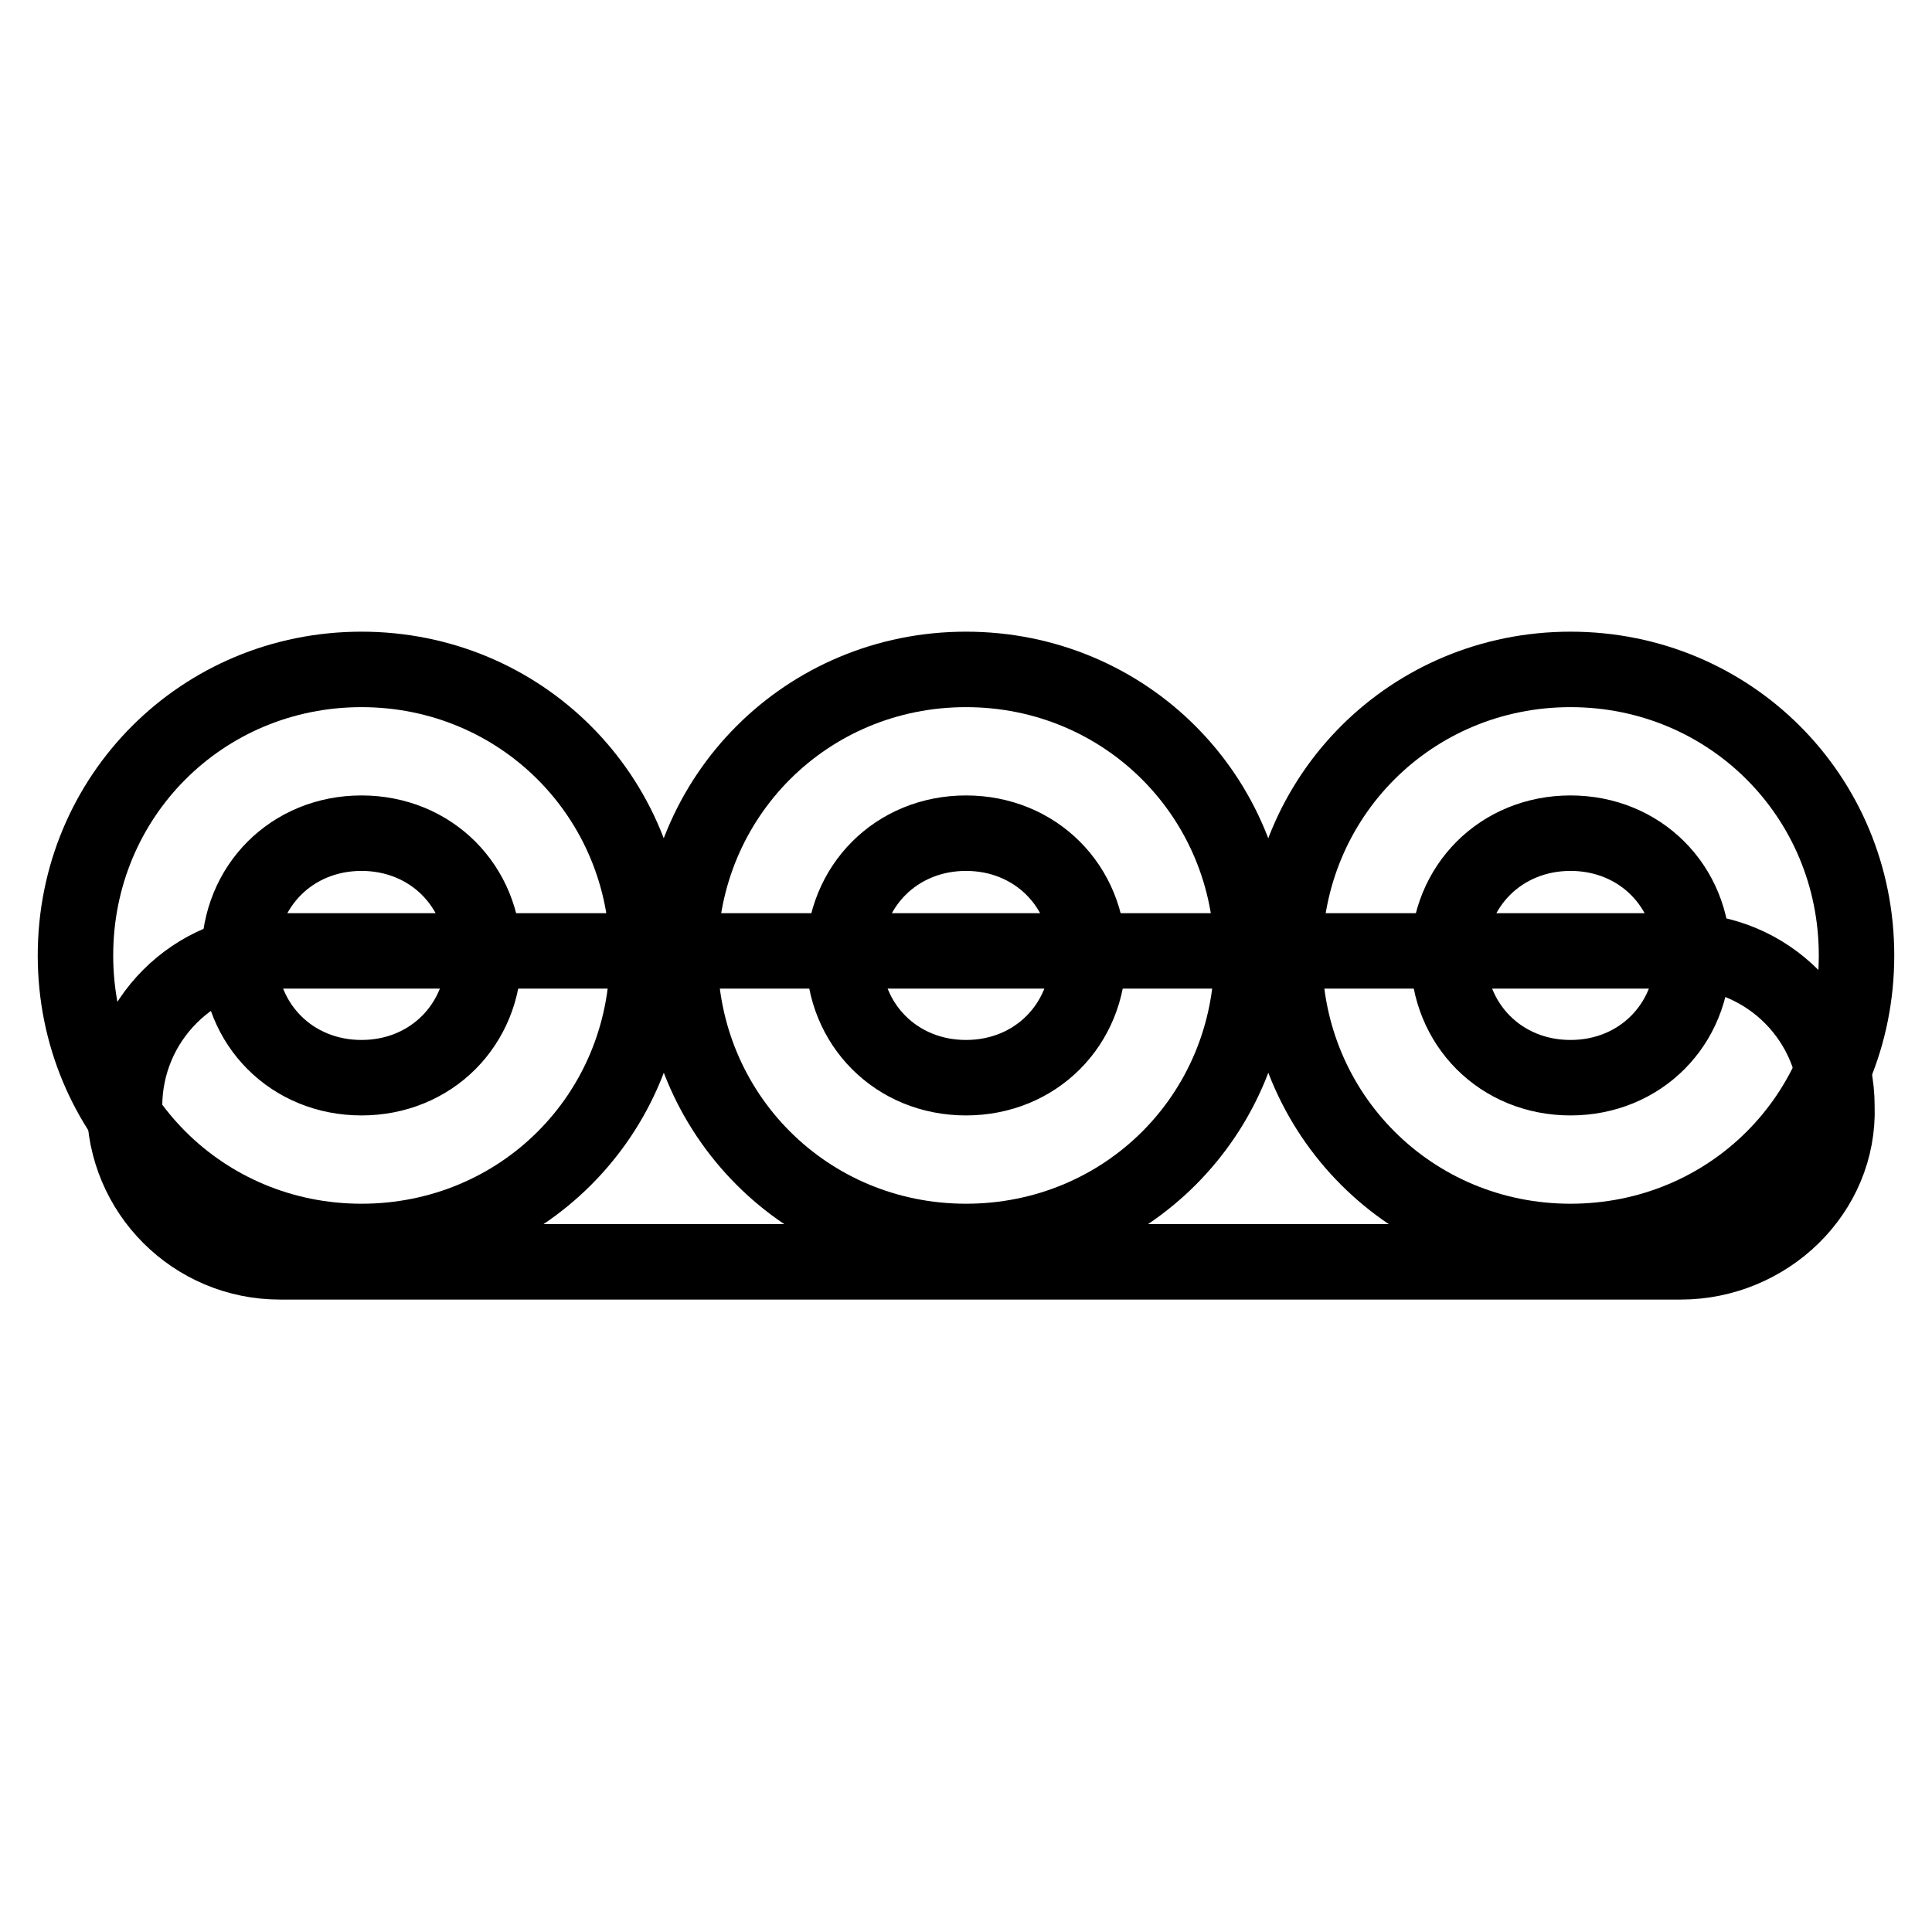
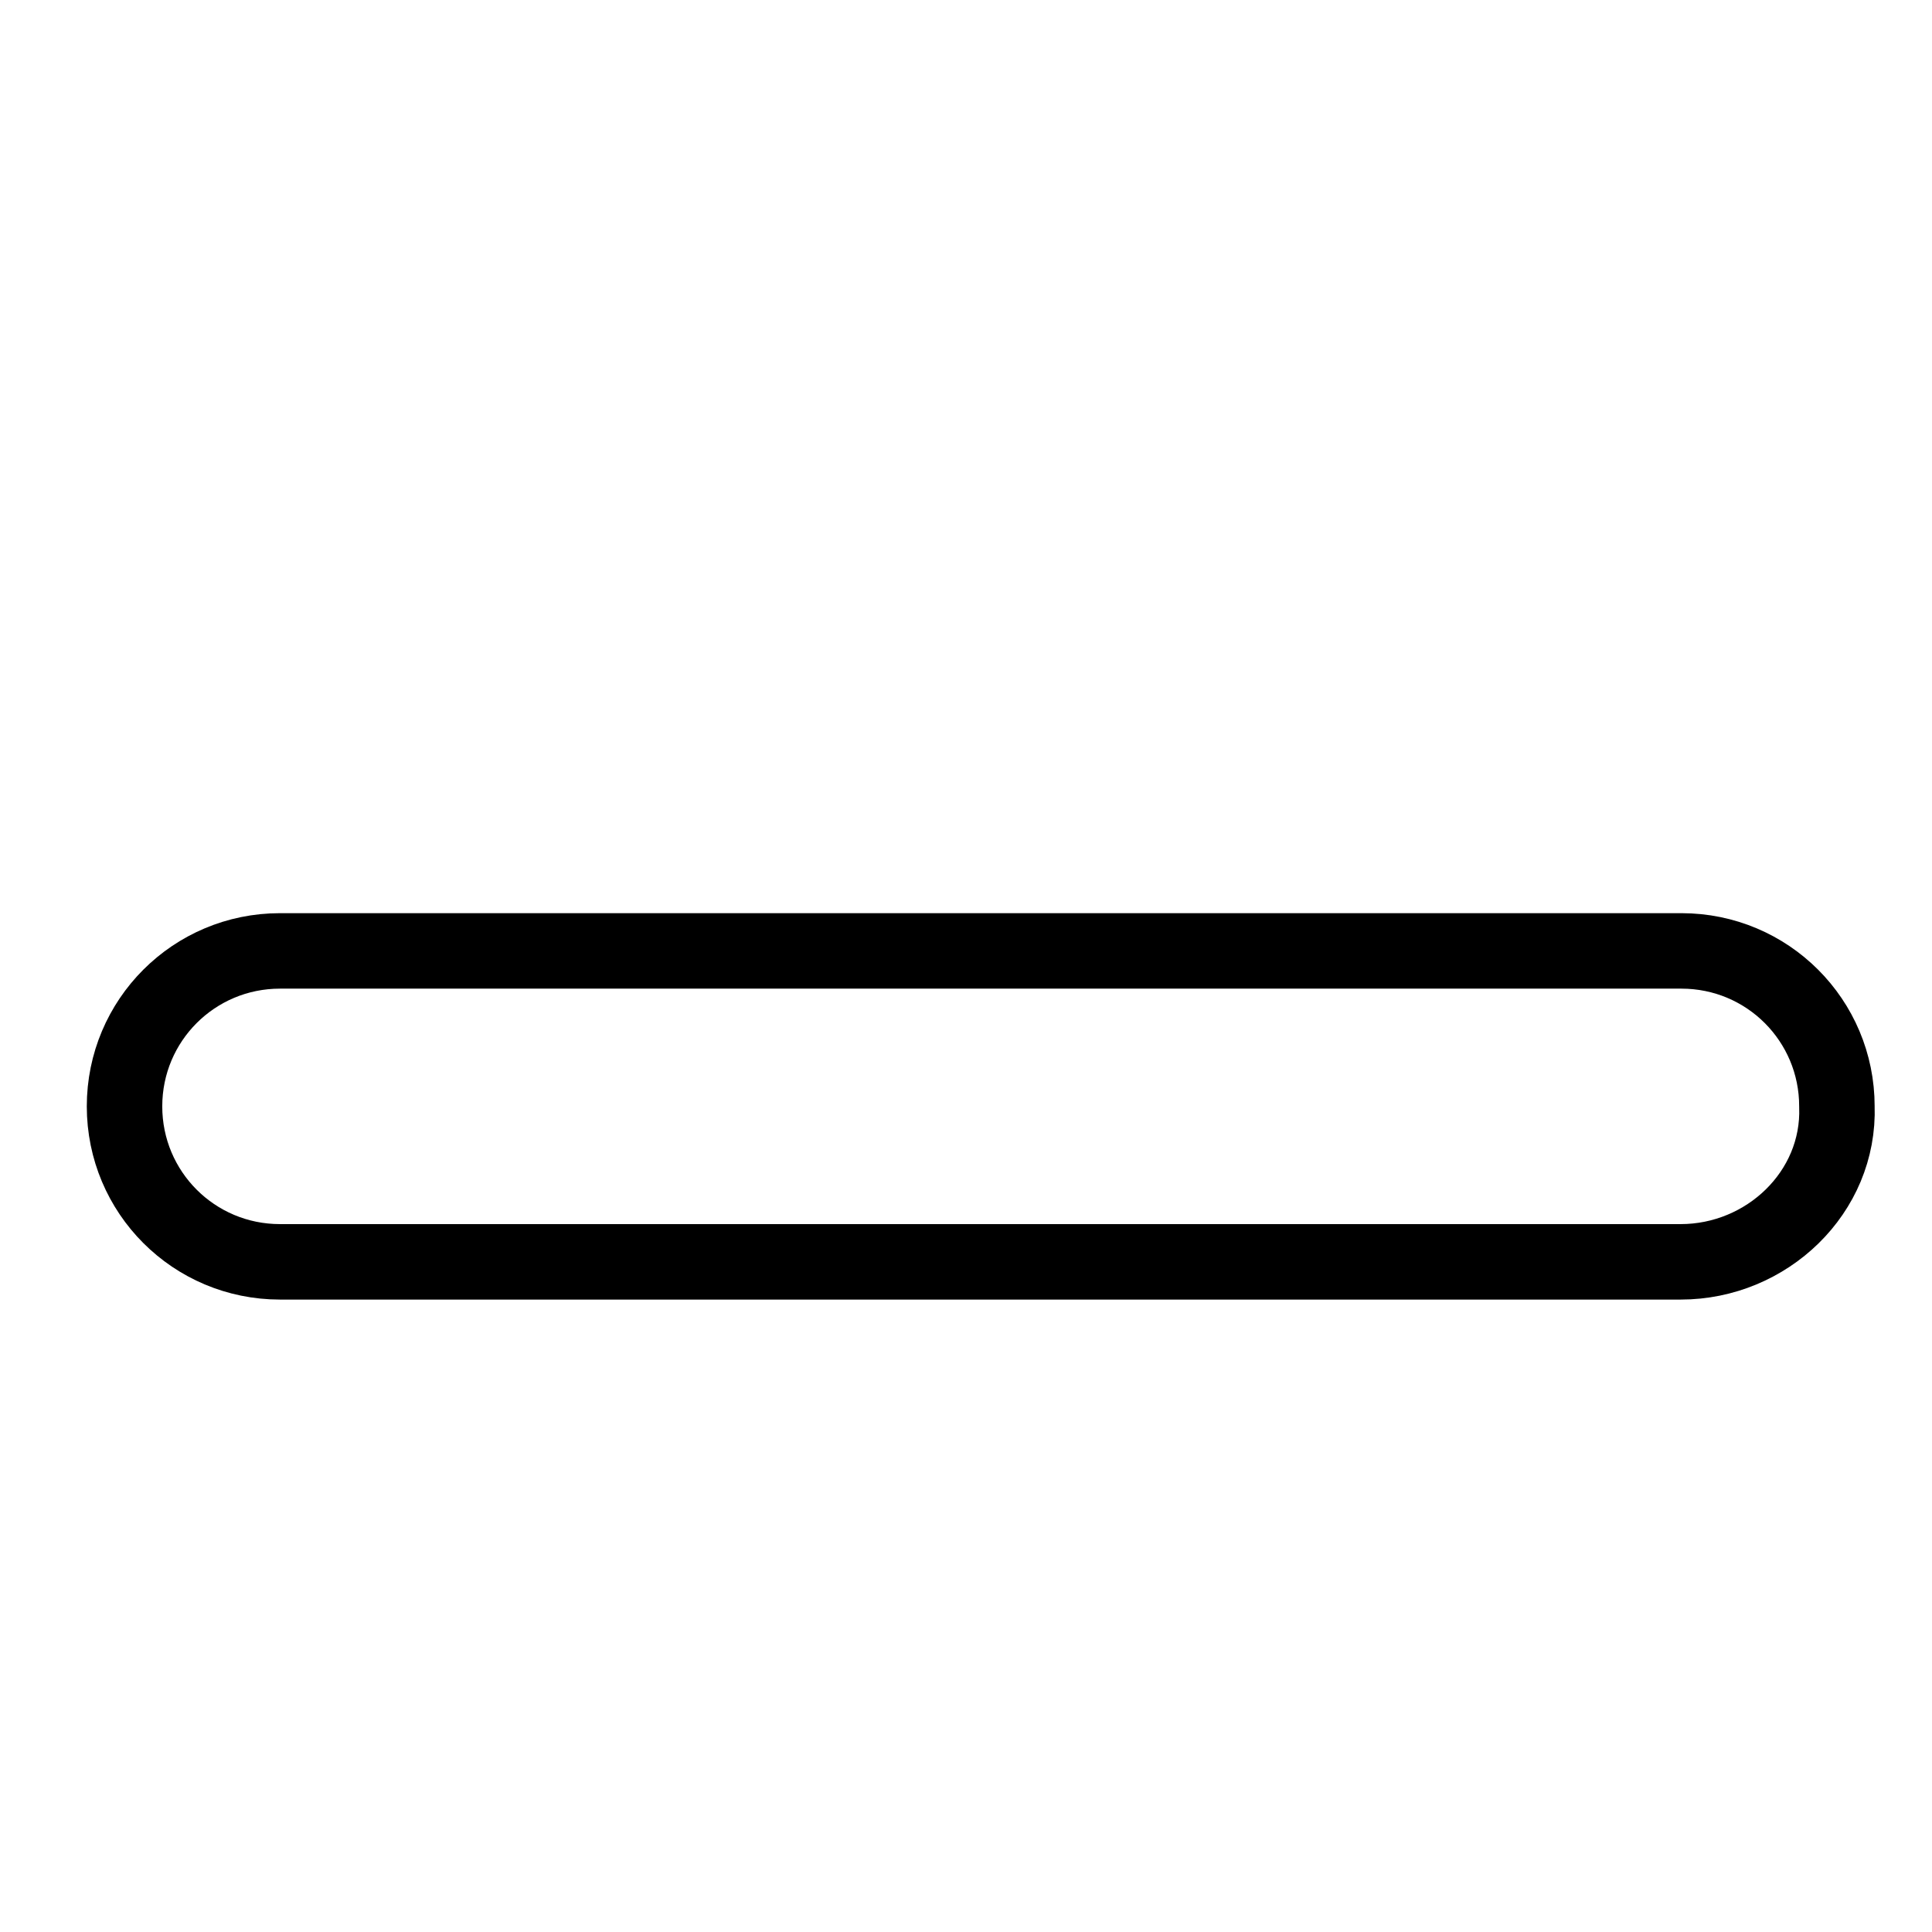
<svg xmlns="http://www.w3.org/2000/svg" version="1.1" x="0px" y="0px" viewBox="0 0 256 256" enable-background="new 0 0 256 256" xml:space="preserve">
  <g>
    <path stroke-width="10" fill-opacity="0" stroke="#000000" d="M222.7,167.2H37.1c-11.4,0-20.6-9.2-20.6-20.6s9.2-20.6,20.6-20.6h185.7c11.4,0,20.6,9.2,20.6,20.6 C243.8,158,234.1,167.2,222.7,167.2z" />
-     <path stroke-width="10" fill-opacity="0" stroke="#000000" d="M47.9,164.5c-21.1,0-37.9-16.8-37.9-37.9c0-21.1,16.8-37.9,37.9-37.9s37.9,16.8,37.9,37.9 C85.8,147.8,69,164.5,47.9,164.5z M47.9,110.4c-9.2,0-16.2,7-16.2,16.2c0,9.2,7,16.2,16.2,16.2s16.2-7,16.2-16.2 C64.1,117.4,57.1,110.4,47.9,110.4z M128,164.5c-21.1,0-37.9-16.8-37.9-37.9c0-21.1,16.8-37.9,37.9-37.9 c21.1,0,37.9,16.8,37.9,37.9C165.9,147.8,149.1,164.5,128,164.5z M128,110.4c-9.2,0-16.2,7-16.2,16.2c0,9.2,7,16.2,16.2,16.2 c9.2,0,16.2-7,16.2-16.2C144.2,117.4,137.2,110.4,128,110.4z M208.1,164.5c-21.1,0-37.9-16.8-37.9-37.9c0-21.1,16.8-37.9,37.9-37.9 c21.1,0,37.9,16.8,37.9,37.9C246,147.8,229.2,164.5,208.1,164.5z M208.1,110.4c-9.2,0-16.2,7-16.2,16.2c0,9.2,7,16.2,16.2,16.2 c9.2,0,16.2-7,16.2-16.2C224.3,117.4,217.3,110.4,208.1,110.4z" />
  </g>
</svg>